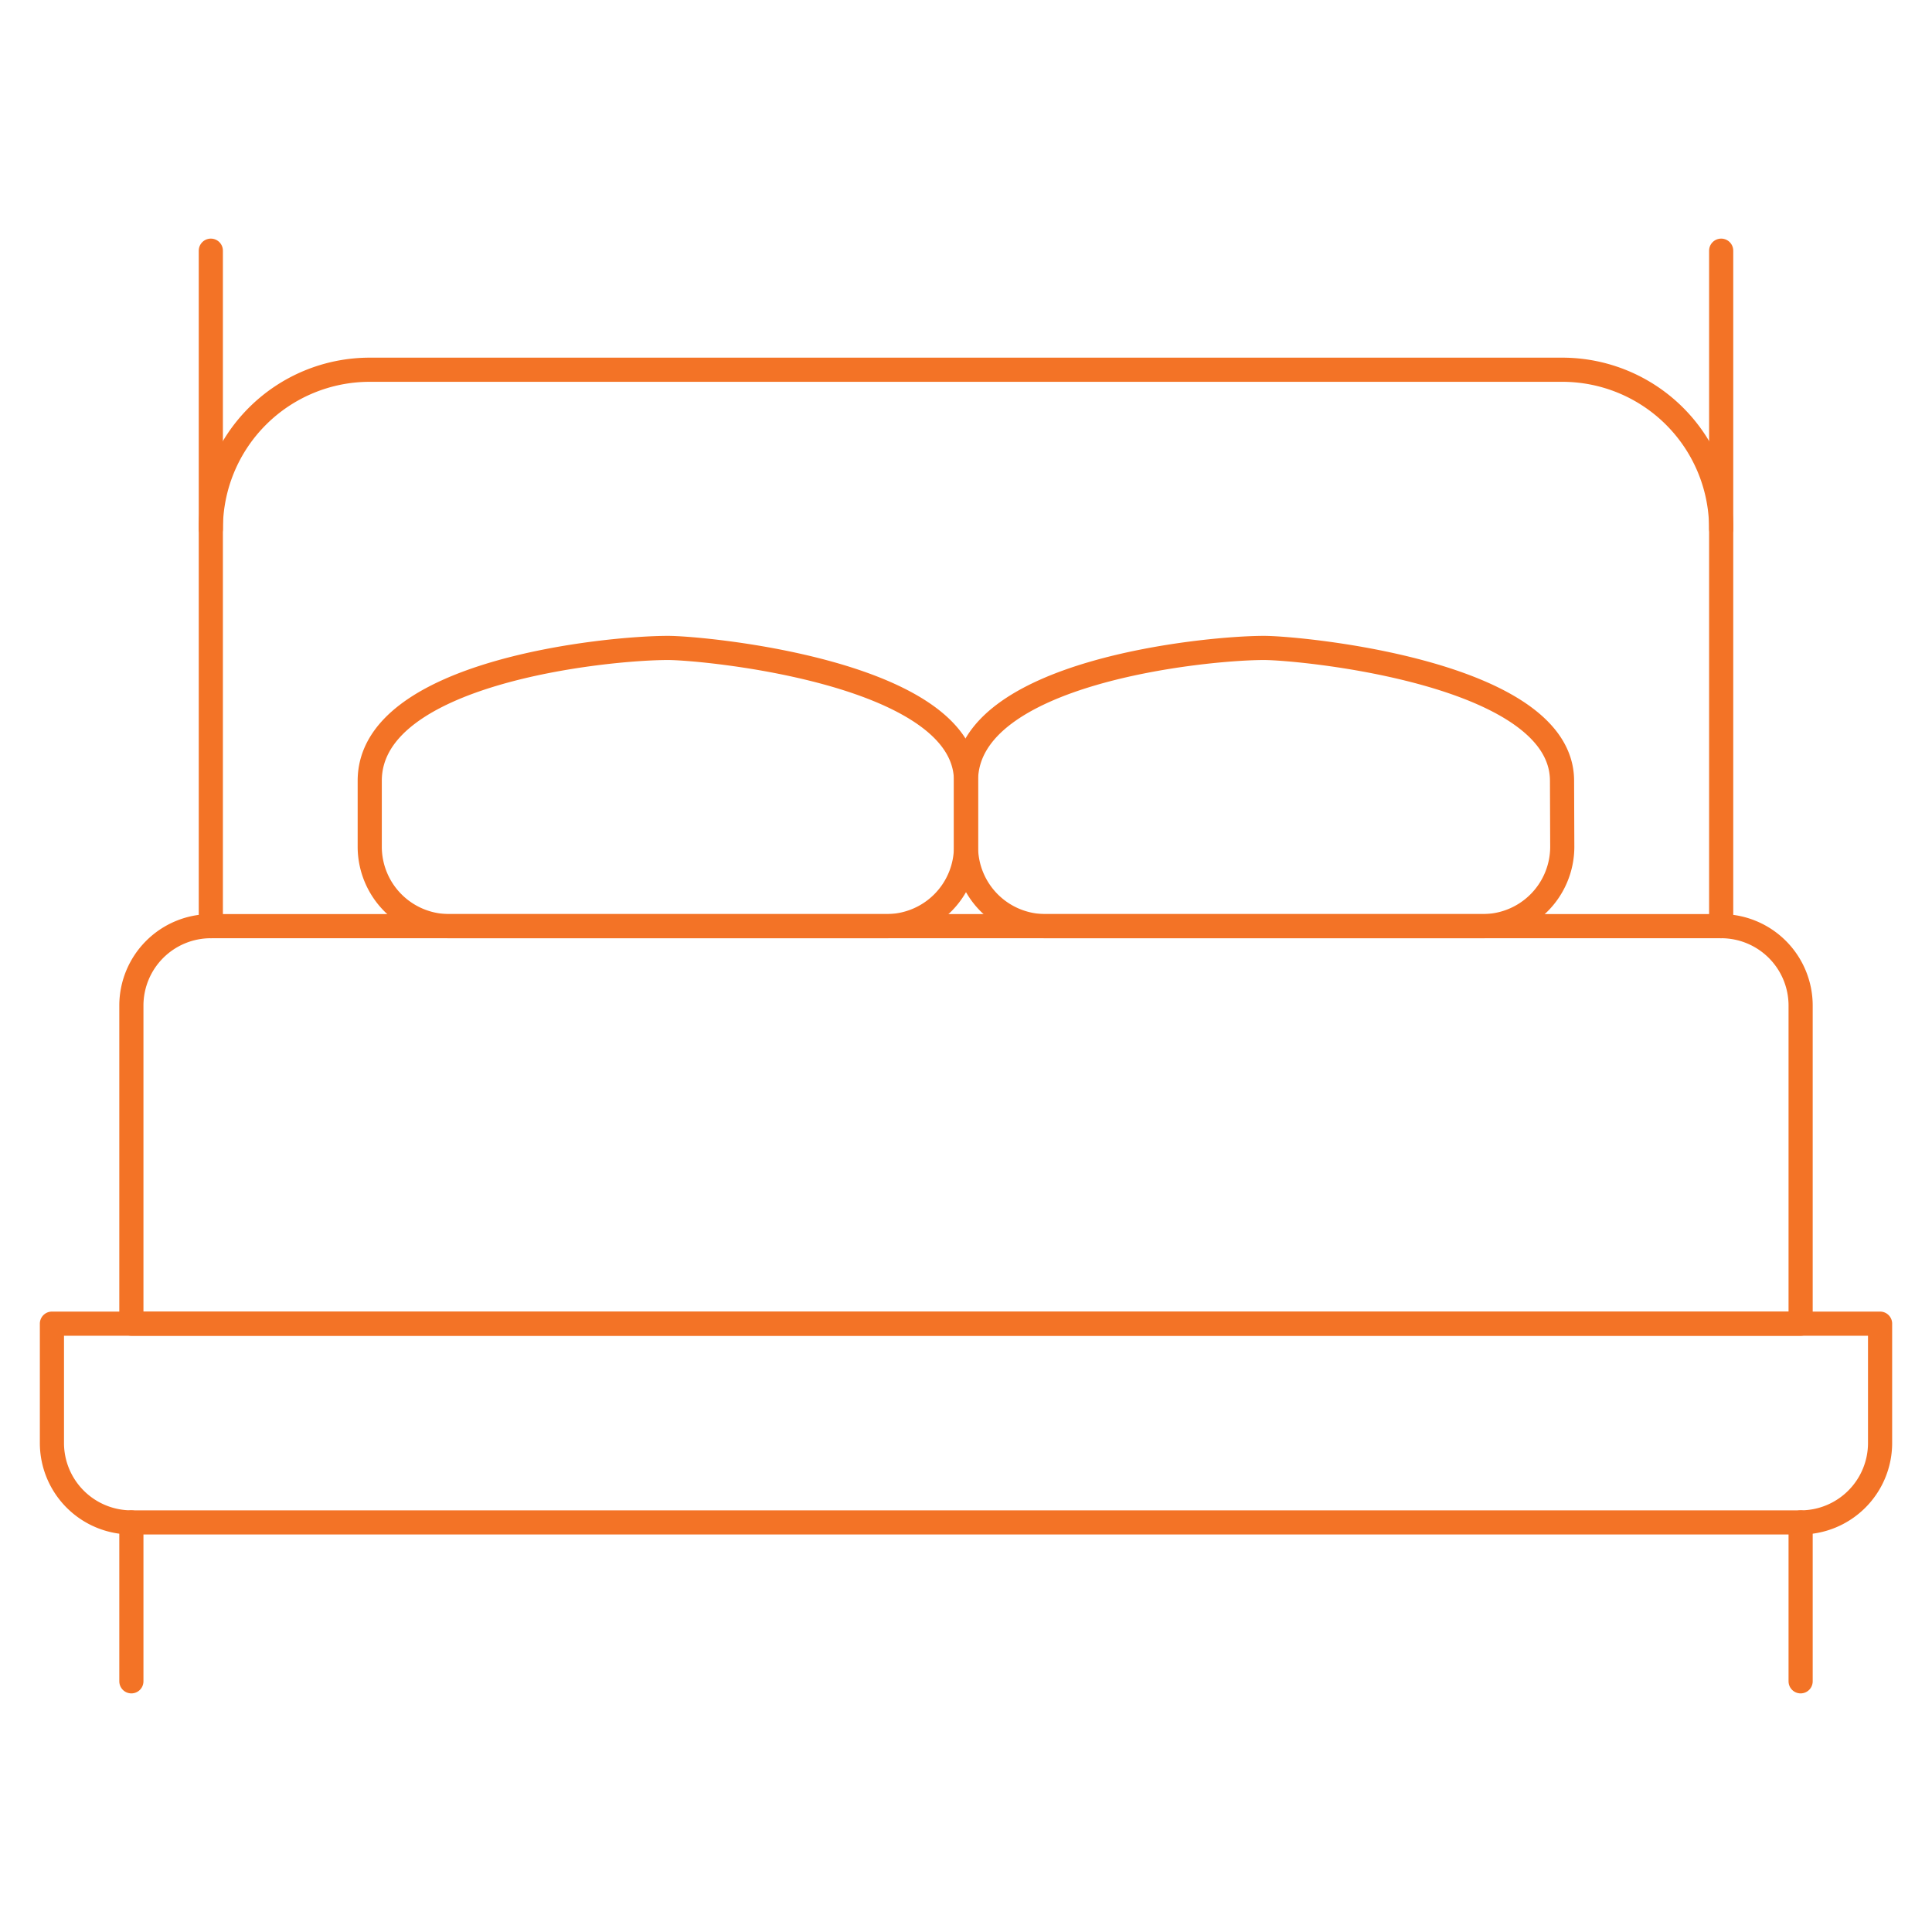
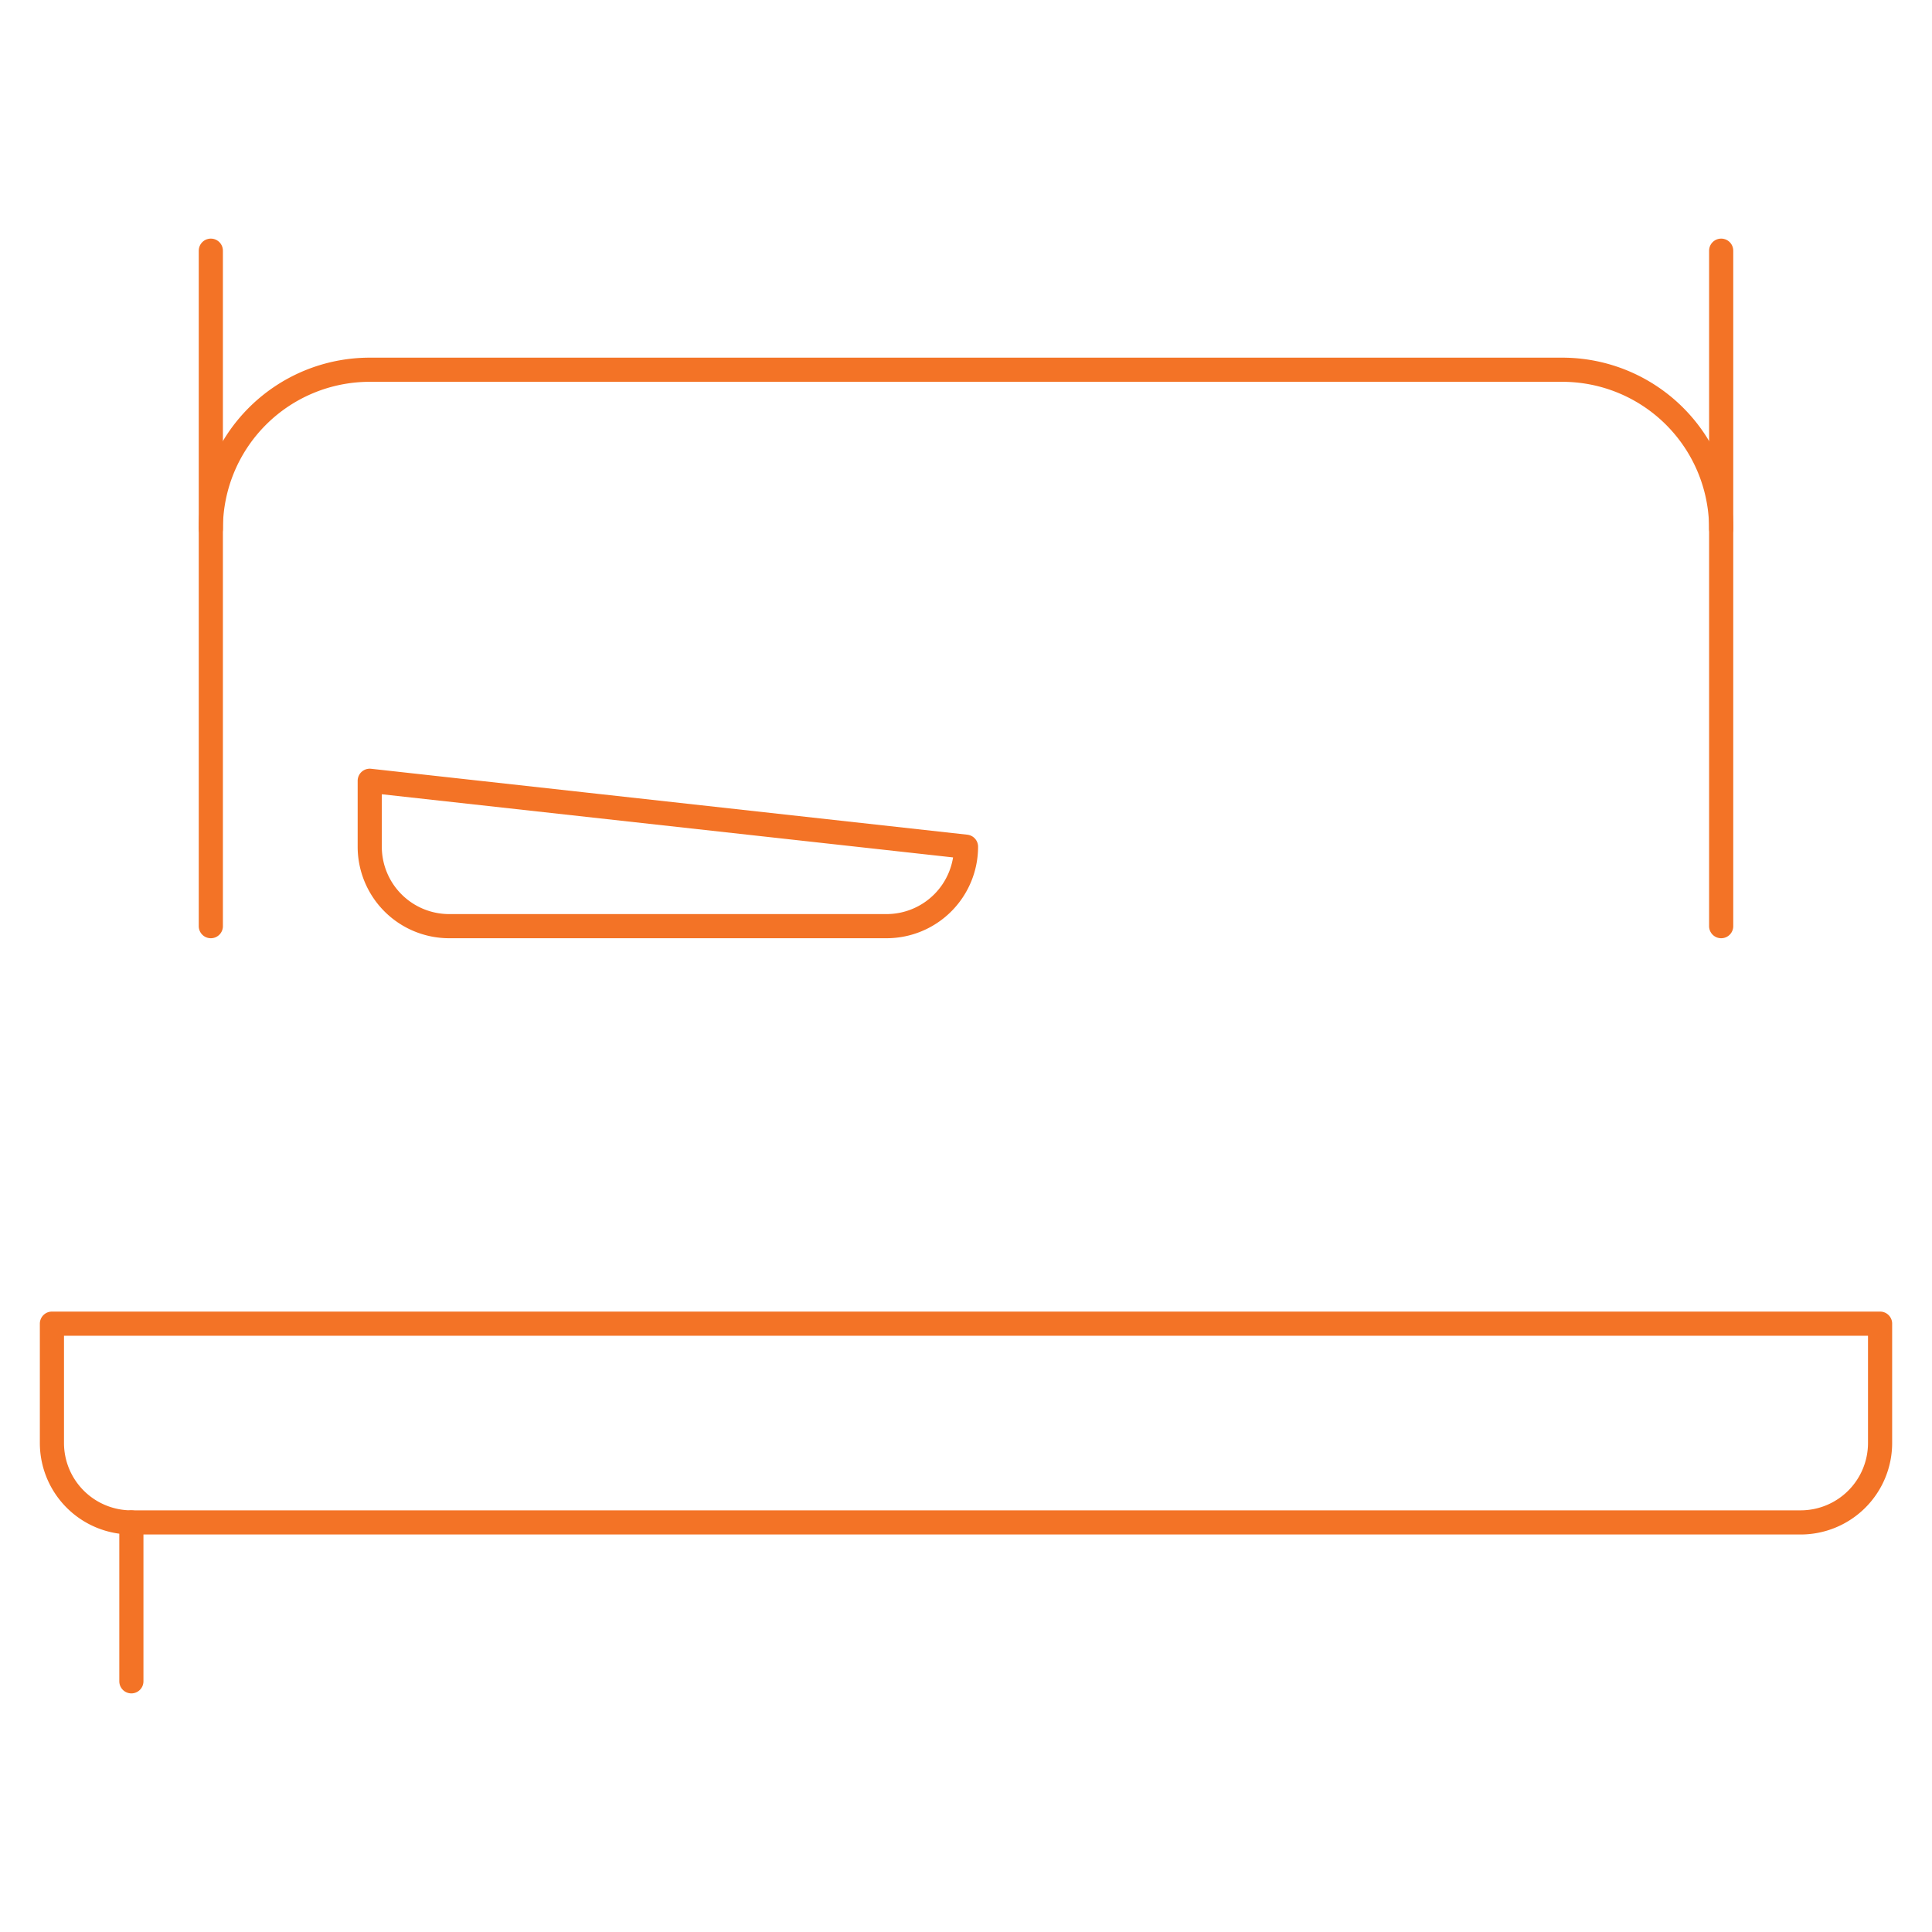
<svg xmlns="http://www.w3.org/2000/svg" viewBox="-0.05 -0.05 8 8" id="Hotel-Double-Bed-1--Streamline-Streamline--3.0.svg" height="8" width="8">
  <desc>Hotel Double Bed 1 Streamline Icon: https://streamlinehq.com</desc>
  <g>
-     <path d="M0.823 3.785h6.254a0.329 0.329 0 0 1 0.329 0.329v1.317l0 0h-6.912l0 0v-1.317a0.329 0.329 0 0 1 0.329 -0.329Z" fill="none" stroke="#f37326" stroke-linecap="round" stroke-linejoin="round" stroke-width="0.1" />
    <path d="M7.735 5.431V5.925a0.329 0.329 0 0 1 -0.329 0.329h-6.912a0.329 0.329 0 0 1 -0.329 -0.329v-0.494Z" fill="none" stroke="#f37326" stroke-linecap="round" stroke-linejoin="round" stroke-width="0.1" />
    <path d="m0.494 6.254 0 0.658" fill="none" stroke="#f37326" stroke-linecap="round" stroke-linejoin="round" stroke-width="0.1" />
-     <path d="m7.406 6.254 0 0.658" fill="none" stroke="#f37326" stroke-linecap="round" stroke-linejoin="round" stroke-width="0.1" />
    <path d="M0.823 3.785v-1.646a0.658 0.658 0 0 1 0.658 -0.658h4.938a0.658 0.658 0 0 1 0.658 0.658v1.646" fill="none" stroke="#f37326" stroke-linecap="round" stroke-linejoin="round" stroke-width="0.1" />
-     <path d="M3.95 3.456a0.329 0.329 0 0 1 -0.329 0.329H1.81a0.329 0.329 0 0 1 -0.329 -0.329v-0.273C1.481 2.732 2.459 2.633 2.716 2.633 2.867 2.633 3.95 2.735 3.95 3.183Z" fill="none" stroke="#f37326" stroke-linecap="round" stroke-linejoin="round" stroke-width="0.1" />
-     <path d="M6.419 3.456a0.329 0.329 0 0 1 -0.329 0.329H4.279a0.329 0.329 0 0 1 -0.329 -0.329v-0.273C3.95 2.732 4.938 2.633 5.184 2.633c0.151 0 1.234 0.102 1.234 0.55Z" fill="none" stroke="#f37326" stroke-linecap="round" stroke-linejoin="round" stroke-width="0.1" />
+     <path d="M3.95 3.456a0.329 0.329 0 0 1 -0.329 0.329H1.81a0.329 0.329 0 0 1 -0.329 -0.329v-0.273Z" fill="none" stroke="#f37326" stroke-linecap="round" stroke-linejoin="round" stroke-width="0.1" />
    <path d="m0.823 2.14 0 -1.152" fill="none" stroke="#f37326" stroke-linecap="round" stroke-linejoin="round" stroke-width="0.1" />
    <path d="m7.077 2.14 0 -1.152" fill="none" stroke="#f37326" stroke-linecap="round" stroke-linejoin="round" stroke-width="0.1" />
  </g>
</svg>